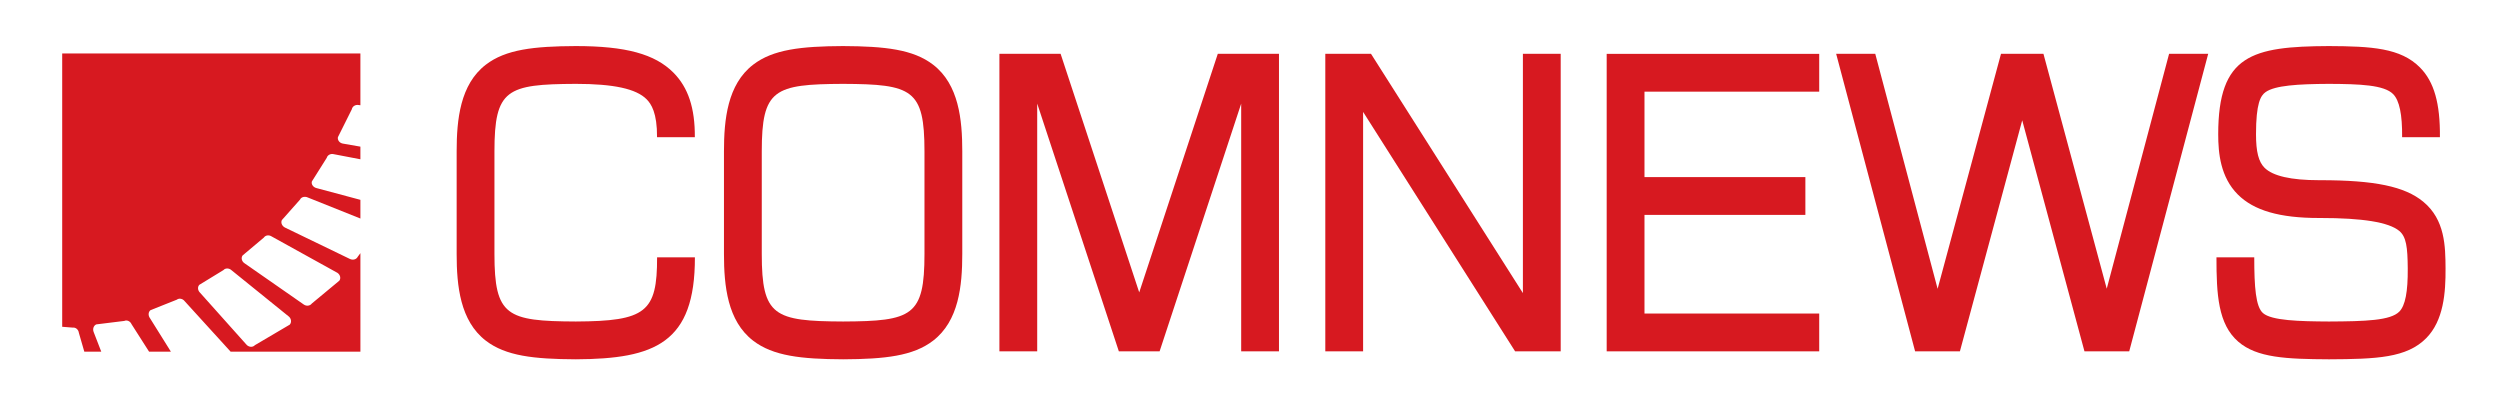
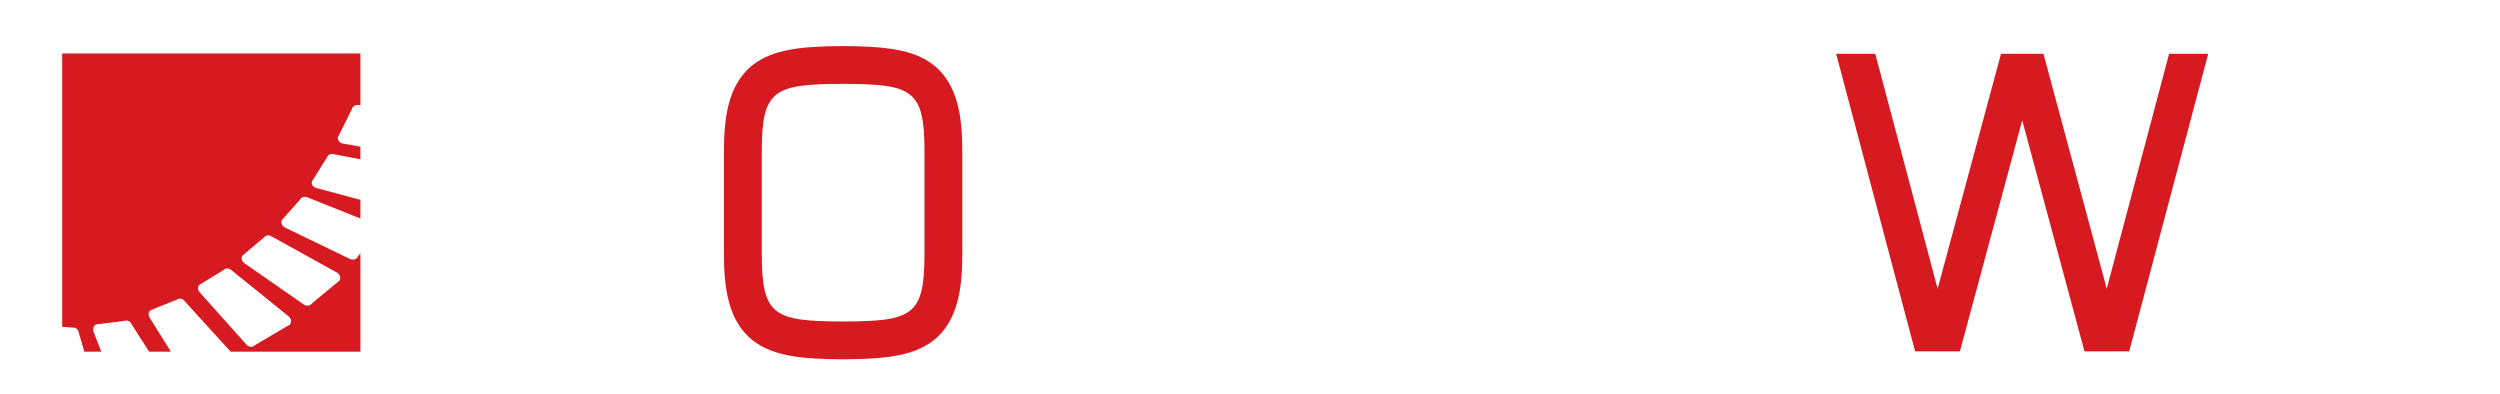
<svg xmlns="http://www.w3.org/2000/svg" version="1.1" id="Layer_1" x="0px" y="0px" width="793.701px" height="125px" viewBox="0 0 793.701 125" xml:space="preserve">
  <g>
-     <polygon fill="#D71920" points="361.68,92.831 336.72,17.082 317.292,17.082 317.292,111.535 329.292,111.535 329.292,32.885    355.208,111.535 368.154,111.535 394.051,32.903 394.051,111.535 406.051,111.535 406.051,17.082 386.627,17.082  " />
-     <polygon fill="#D71920" points="483.49,93.049 435.265,17.082 420.758,17.082 420.758,111.535 432.758,111.535 432.758,35.523    481.012,111.535 495.49,111.535 495.49,17.082 483.49,17.082  " />
    <polygon fill="#D71920" points="668.848,91.658 648.752,17.082 635.279,17.082 615.156,91.693 595.358,17.082 582.943,17.082    608.007,111.535 622.234,111.535 642.013,38.196 661.775,111.535 675.986,111.535 701.061,17.082 688.646,17.082  " />
    <path fill="#D71920" d="M296.243,20.538c-6.318-4.859-15.248-5.848-28.6-5.913c-13.288,0.065-22.217,1.054-28.536,5.913   c-8.161,6.276-9.261,17.438-9.261,27.528v32.572c0,10.089,1.102,21.246,9.261,27.521c6.318,4.859,15.248,5.848,28.565,5.913h0.021   h0.015c13.288-0.065,22.217-1.054,28.536-5.913c8.161-6.276,9.261-17.438,9.261-27.548V48.066   C305.504,37.976,304.404,26.814,296.243,20.538z M293.504,80.631c0,19.729-3.905,21.333-25.829,21.441   c-21.924-0.108-25.829-1.713-25.829-21.441V48.066c0-19.737,3.907-21.334,25.803-21.441c21.949,0.107,25.855,1.704,25.855,21.441   V80.631z" />
-     <polygon fill="#D71920" points="510.091,111.543 577.565,111.543 577.565,99.543 522.091,99.543 522.091,68.225 573.171,68.225    573.171,56.225 522.091,56.225 522.091,29.1 577.565,29.1 577.565,17.1 510.091,17.1  " />
    <path fill="#D71920" d="M19.746,103.746l3.353,0.266c0.939-0.126,1.817,0.633,1.942,1.67l1.724,5.961h5.381l-2.398-6.2   c-0.399-0.974-0.06-2.06,0.813-2.455l8.905-1.1c0.841-0.391,1.888,0.089,2.295,1.036l5.564,8.719h6.925l-6.623-10.604   c-0.647-0.871-0.581-2.021,0.175-2.58l8.324-3.313c0.736-0.569,1.86-0.356,2.497,0.469l14.591,16.028h41.208V80.371l-0.851,1.15   c-0.417,0.847-1.504,1.15-2.479,0.695l-20.638-9.98c-0.923-0.479-1.379-1.518-0.971-2.363l5.761-6.491   c0.377-0.847,1.52-1.126,2.446-0.696l16.731,6.693v-5.934l-13.998-3.746c-1.015-0.266-1.672-1.238-1.405-2.098l4.714-7.488   c0.241-0.888,1.251-1.43,2.276-1.153l8.413,1.608v-4.012l-5.587-0.972c-1.025-0.179-1.733-1.088-1.559-2.024l4.424-8.869   c0.174-0.934,1.151-1.543,2.188-1.34l0.533,0.063V16.969H19.746V103.746z M77.016,81.105l6.75-5.68   c0.521-0.787,1.673-0.912,2.524-0.332l20.853,11.537c0.873,0.608,1.151,1.721,0.591,2.479l-8.751,7.263   c-0.543,0.745-1.695,0.91-2.546,0.302L77.598,83.557C76.736,82.977,76.473,81.863,77.016,81.105z M63.281,90.428l7.655-4.682   c0.608-0.695,1.783-0.672,2.545,0.025l18.269,14.764c0.773,0.696,0.86,1.872,0.225,2.541l-11.046,6.503   c-0.659,0.72-1.784,0.681-2.568-0.039L63.55,92.97C62.766,92.248,62.64,91.109,63.281,90.428z" />
-     <path fill="#D71920" d="M776.413,85.132c-0.053-6.846-0.118-15.366-7.085-21.1c-5.884-4.844-15.383-6.825-32.753-6.825   c-0.126-0.001-0.255-0.001-0.386,0c-8.818,0-14.619-1.326-17.239-3.943c-1.9-1.898-2.711-5.081-2.711-10.643   c0-9.864,1.465-12.264,3.048-13.387c2.956-2.099,10.182-2.561,20.067-2.609c9.804,0.048,17.532,0.317,20.423,3.252   c1.989,2.019,2.921,6.477,2.848,13.689h12c0.102-10.764-1.842-17.587-6.299-22.11c-6.161-6.255-15.448-6.766-28.978-6.831   c-24.411,0.119-35.109,2.804-35.109,27.996c0,6.011,0.708,13.617,6.231,19.133c5.09,5.084,13.265,7.453,25.721,7.453   c0.127,0.001,0.25,0.001,0.372,0c13.571,0,21.796,1.338,25.139,4.09c2.256,1.856,2.659,5.18,2.711,11.927   c0.058,7.443-0.793,11.798-2.677,13.706c-2.801,2.836-10.681,3.086-22.329,3.143c-9.467-0.046-18.192-0.285-20.946-2.667   c-2.314-2.003-2.779-8.257-2.779-17.698h-12c0,11.772,0.51,21.219,6.928,26.772c5.896,5.102,15.207,5.526,28.804,5.593   c15.098-0.074,24.666-0.438,30.861-6.711C775.791,101.774,776.474,92.989,776.413,85.132z" />
-     <path fill="#D71920" d="M208.615,81.71c0.038,17.393-3.58,20.252-25.809,20.362c-21.924-0.108-25.829-1.713-25.829-21.441V48.066   c0-19.737,3.907-21.334,25.832-21.441c12.024,0.001,19.167,1.557,22.48,4.896c1.446,1.457,3.361,4.287,3.307,12.046h12   c0.059-9.255-2.098-15.771-6.789-20.498c-5.871-5.917-15.141-8.442-31.033-8.443c-13.288,0.065-22.217,1.054-28.536,5.913   c-8.161,6.276-9.261,17.438-9.261,27.528v32.572c0,10.089,1.102,21.246,9.261,27.521c6.318,4.859,15.248,5.848,28.565,5.913h0.021   h0.015c25.097-0.123,37.831-5.164,37.776-32.365h-12V81.71z" />
  </g>
</svg>